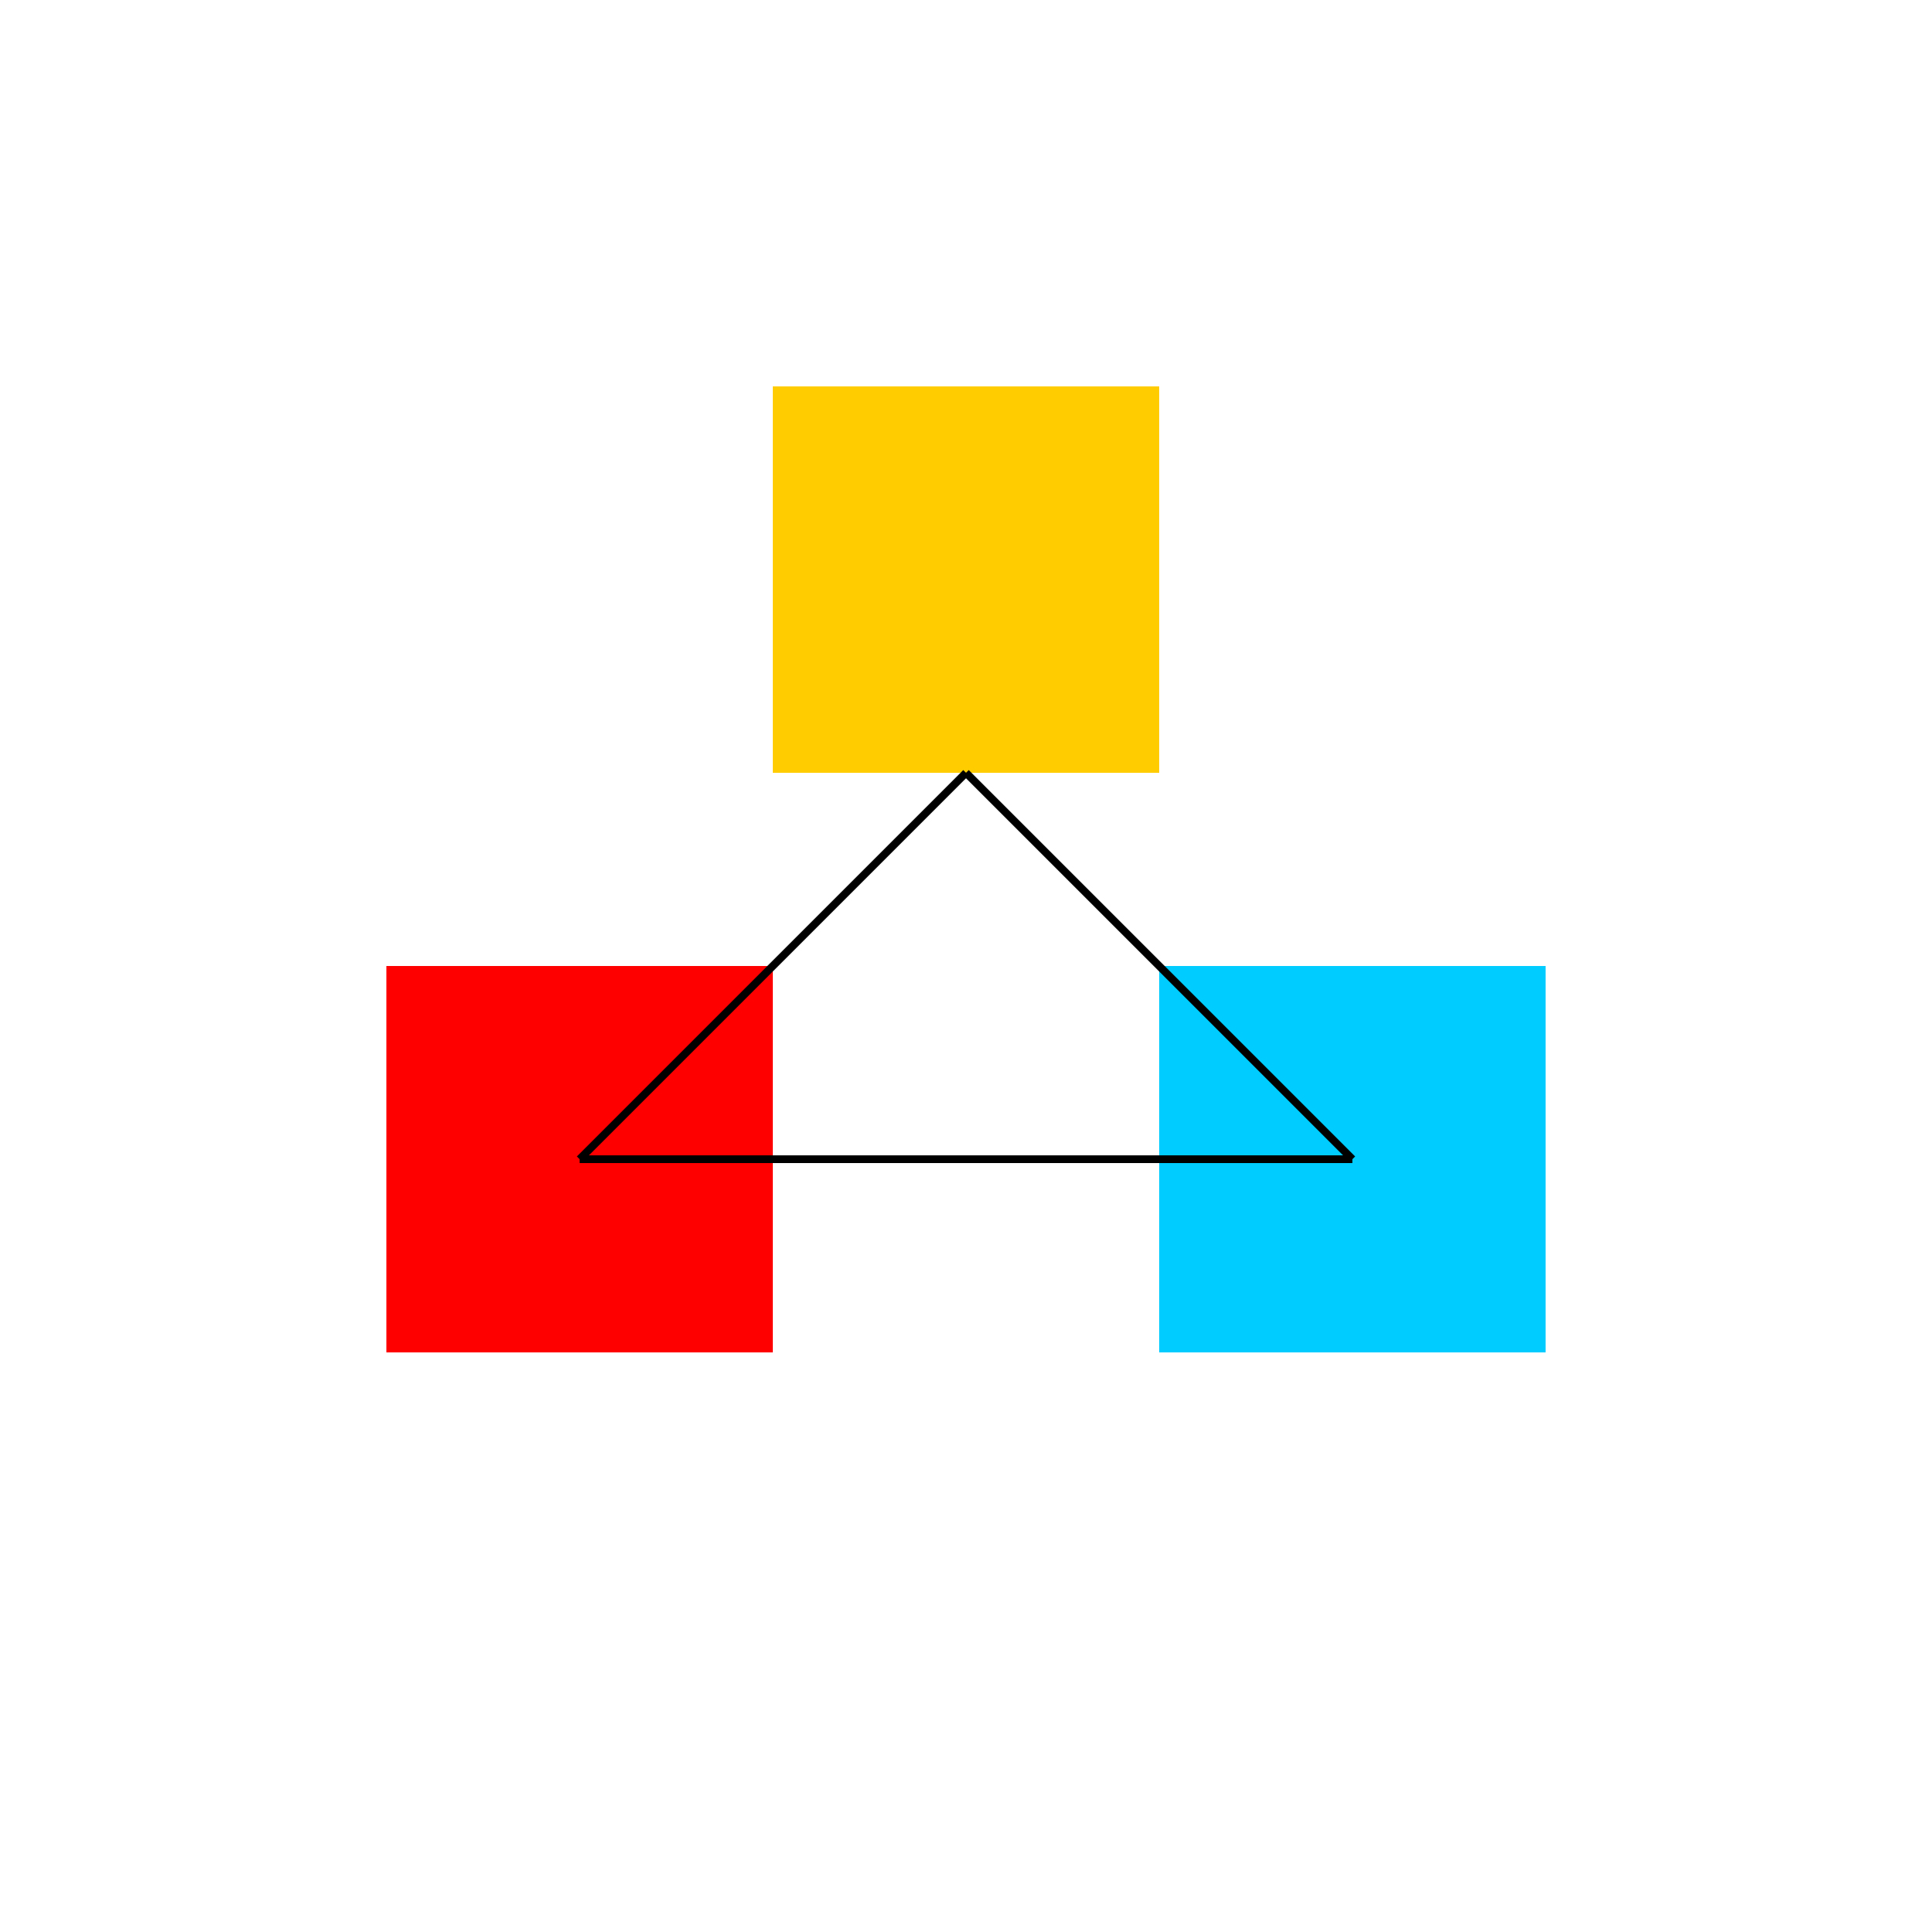
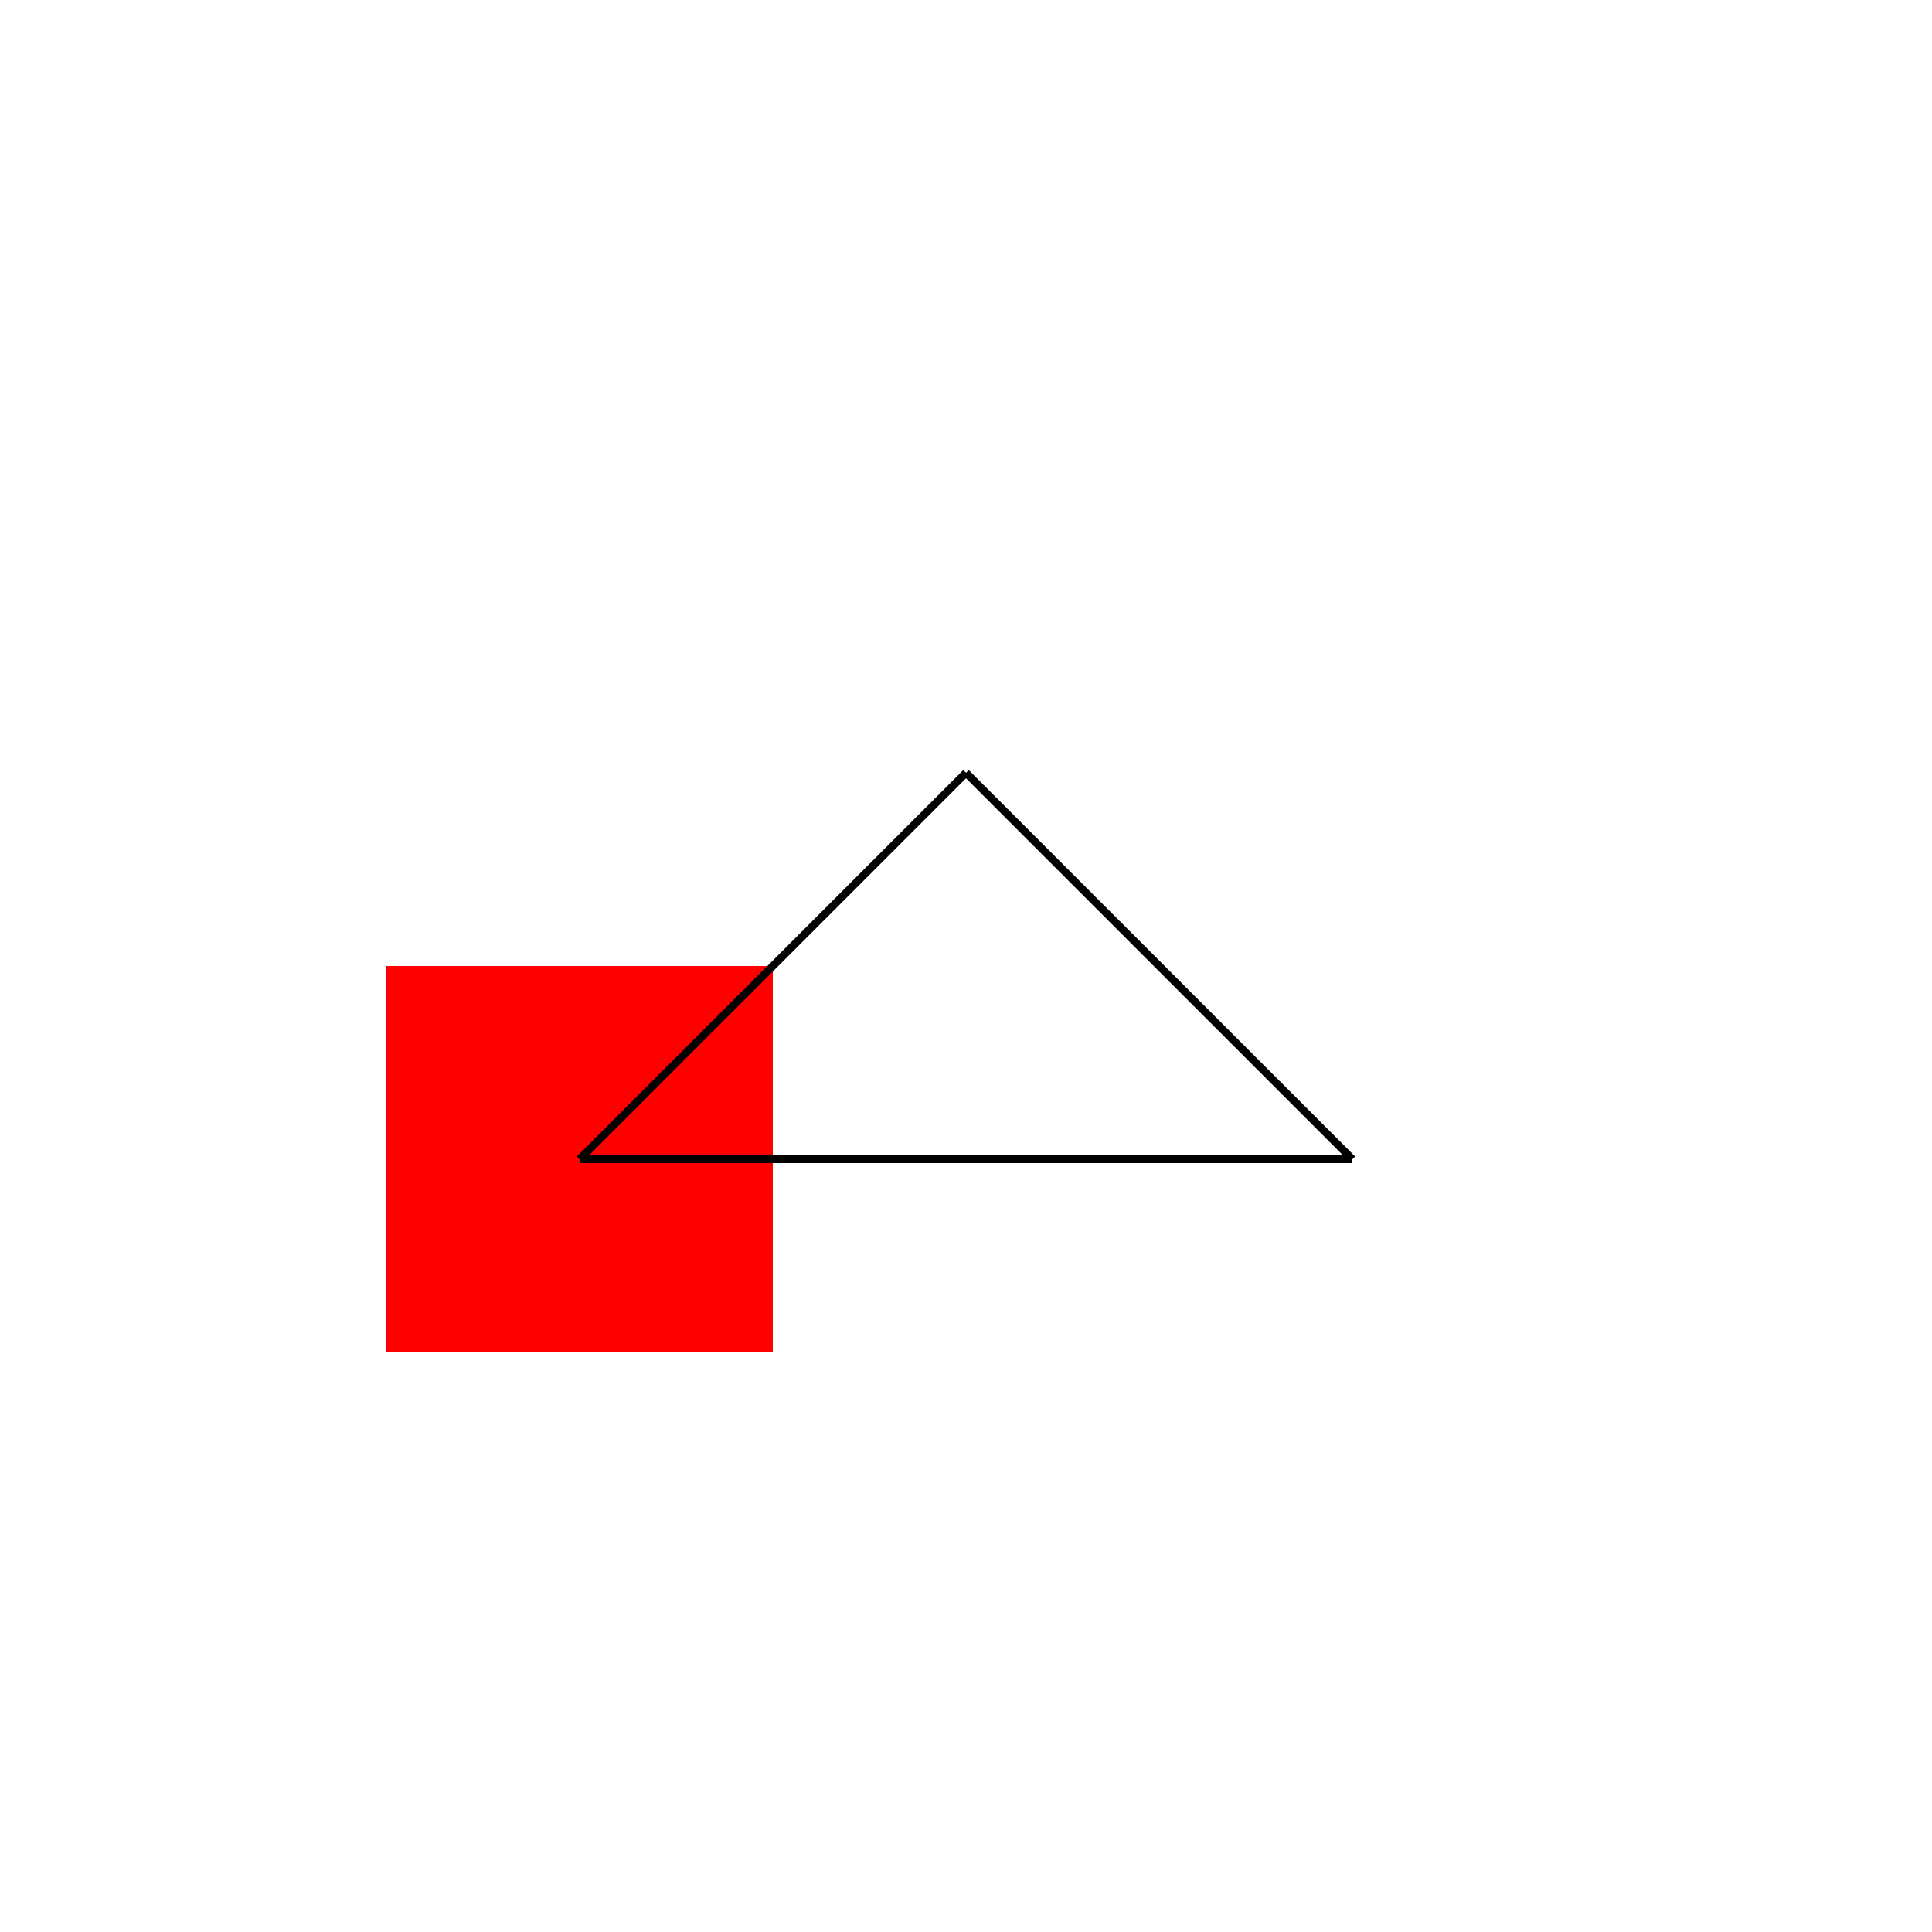
<svg xmlns="http://www.w3.org/2000/svg" width="500" height="500">
  <defs />
  <g>
-     <rect fill="#ffffff" stroke="none" x="0" y="0" width="512" height="512" />
-     <rect fill="#ffcc00" stroke="none" x="200" y="100" width="100" height="100" />
    <rect fill="#ff0000" stroke="none" x="100" y="250" width="100" height="100" />
-     <rect fill="#00ccff" stroke="none" x="300" y="250" width="100" height="100" />
    <path fill="none" stroke="#000000" paint-order="fill stroke markers" d=" M 250 200 L 150 300" stroke-miterlimit="10" stroke-width="2" stroke-dasharray="" />
    <path fill="none" stroke="#000000" paint-order="fill stroke markers" d=" M 250 200 L 350 300" stroke-miterlimit="10" stroke-width="2" stroke-dasharray="" />
    <path fill="none" stroke="#000000" paint-order="fill stroke markers" d=" M 150 300 L 350 300" stroke-miterlimit="10" stroke-width="2" stroke-dasharray="" />
  </g>
</svg>